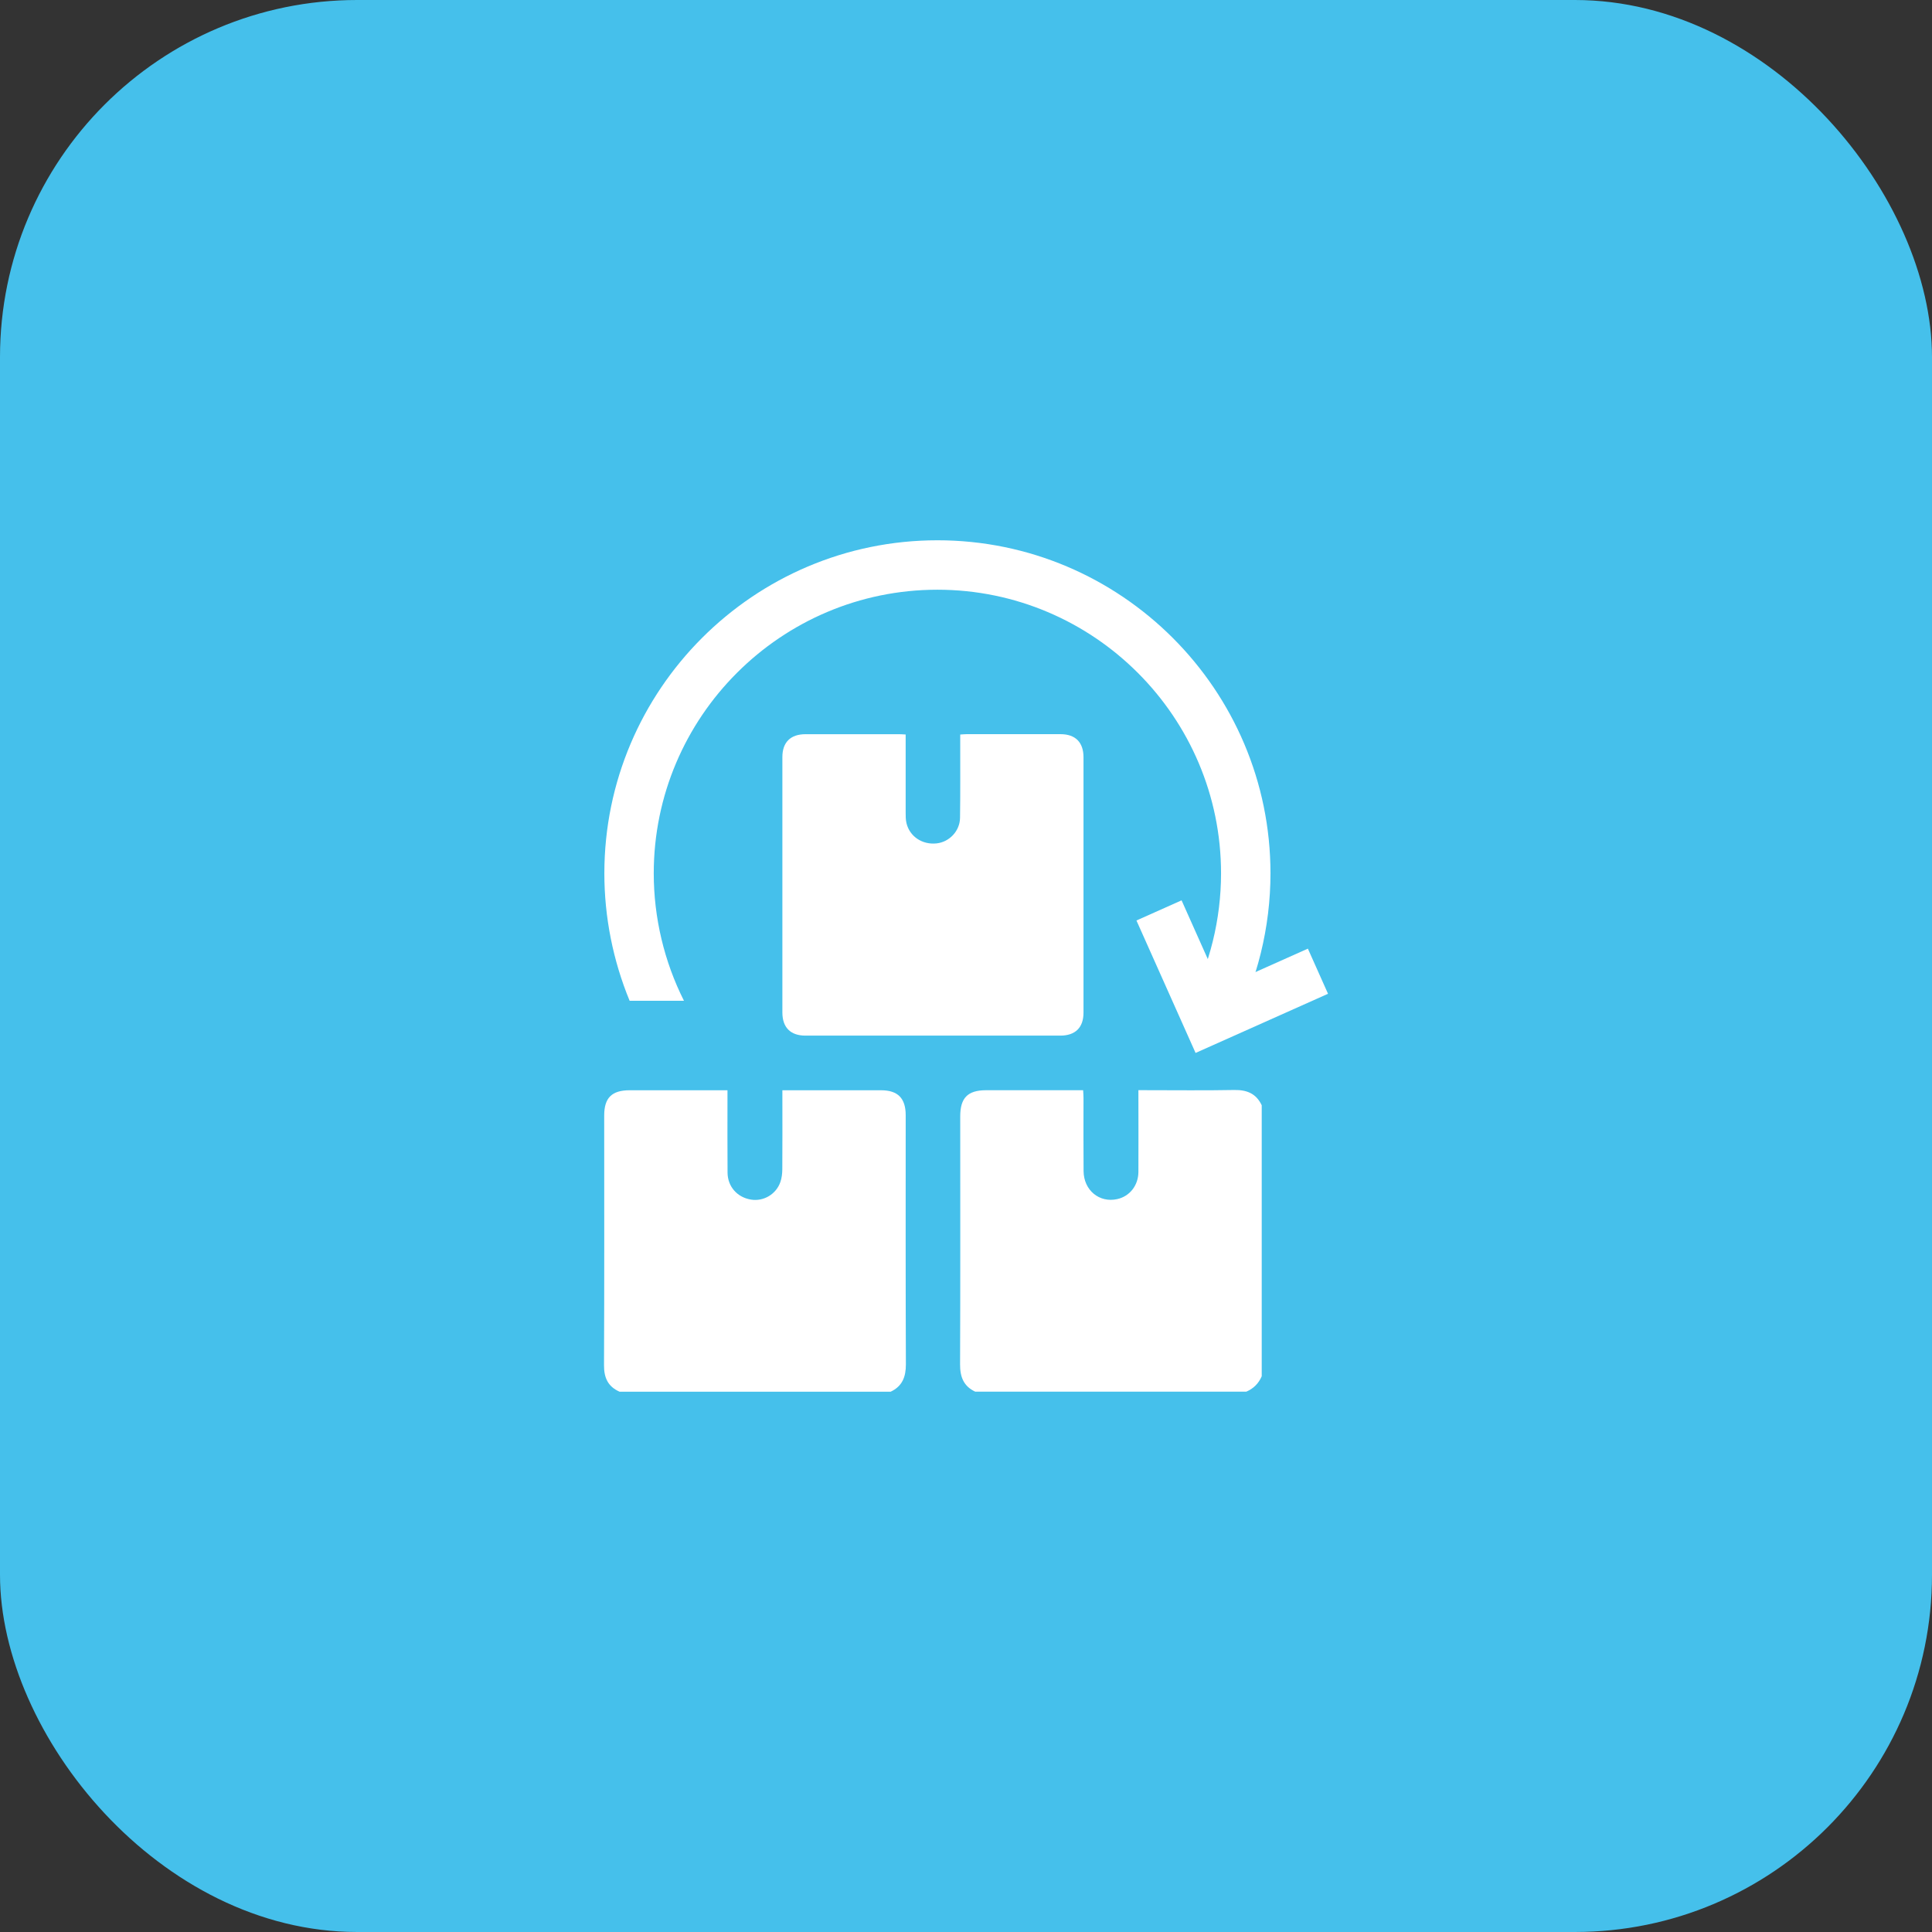
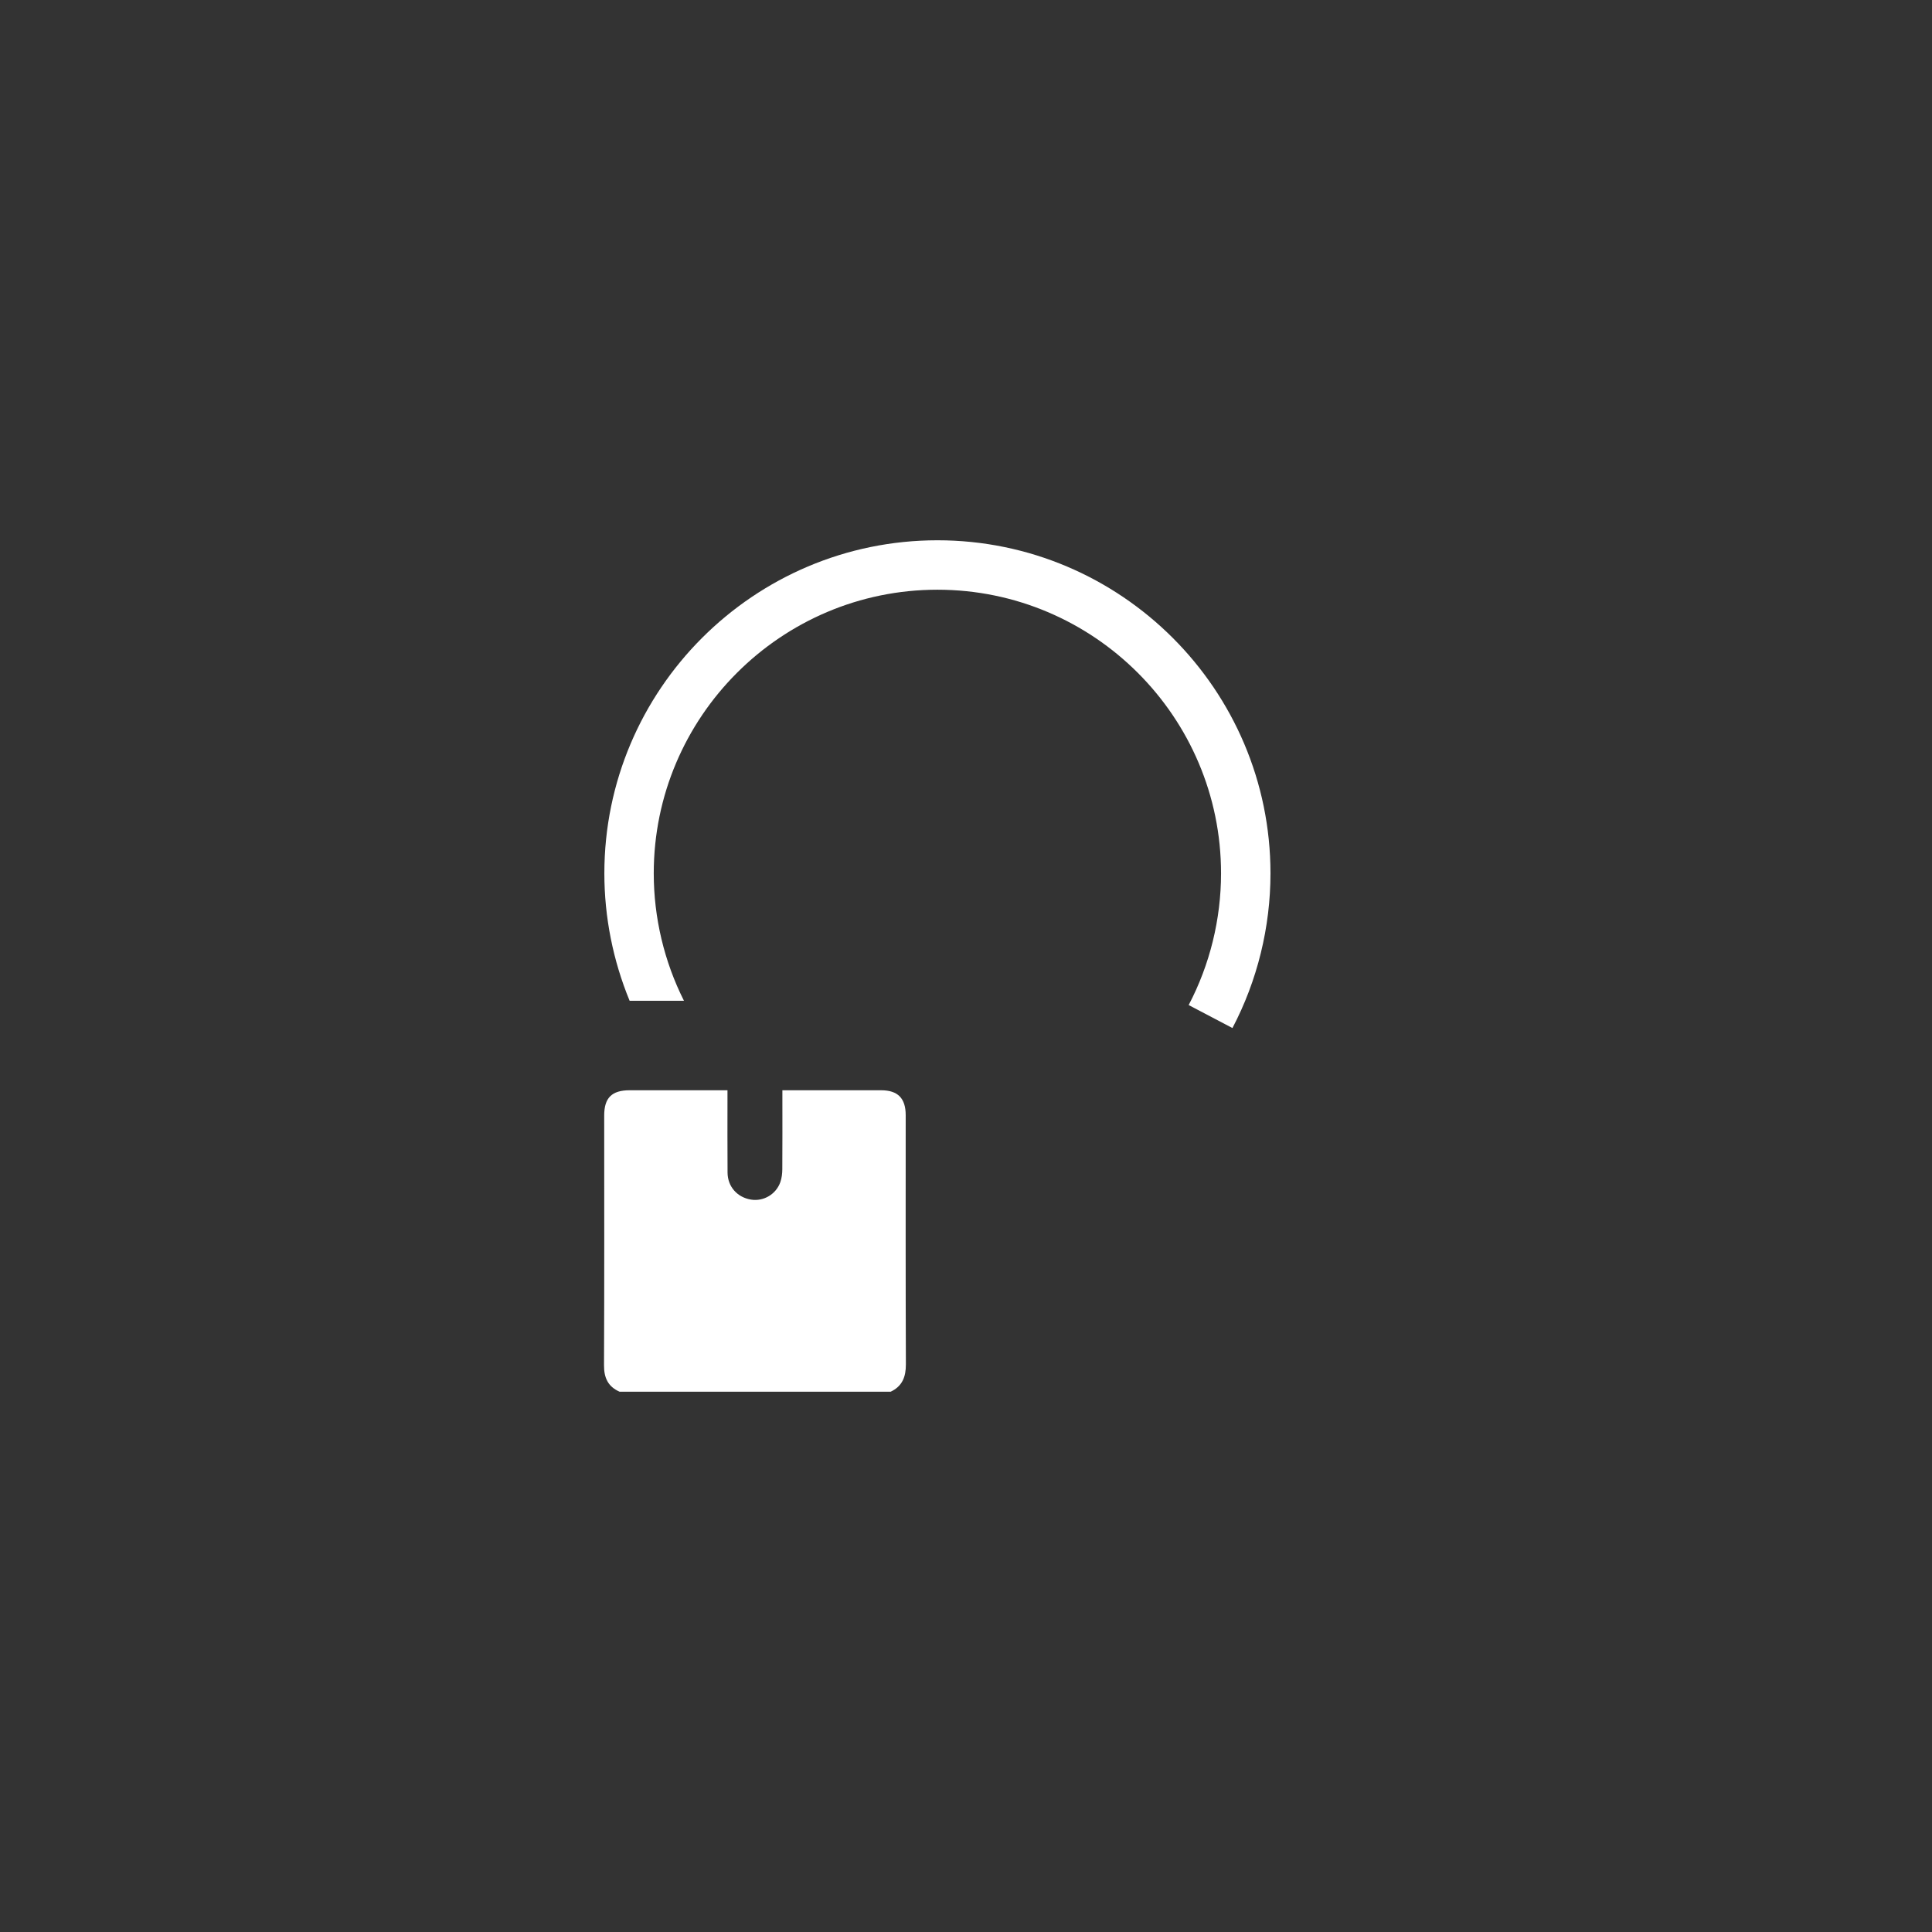
<svg xmlns="http://www.w3.org/2000/svg" id="Layer_1" viewBox="0 0 512 512">
  <rect x="0" y="0" width="512" height="512" fill="#333333" stroke="none" />
  <defs>
    <style>      .cls-1 {        fill: #fff;      }      .cls-2 {        fill: #45c0eb;      }    </style>
  </defs>
-   <rect class="cls-2" width="512" height="512" rx="94.65" ry="94.65" />
  <g>
    <g>
      <path class="cls-1" d="M164.2,368.82c-3.07-1.35-4.15-3.68-4.13-7.03.1-22.06.05-44.12.05-66.18,0-4.68,2.02-6.68,6.76-6.68,7.94,0,15.88,0,23.82,0,.61,0,1.23,0,2.09,0,0,.72,0,1.32,0,1.92,0,6.64-.03,13.27.02,19.91.03,3.72,2.58,6.57,6.24,7.15,3.32.53,6.66-1.43,7.77-4.7.36-1.05.49-2.22.5-3.33.05-6.29.02-12.59.02-18.89,0-.61,0-1.23,0-2.06h1.99c8.05,0,16.11,0,24.16,0,4.44,0,6.53,2.11,6.53,6.6,0,22-.04,44.01.05,66.01.01,3.34-.94,5.82-4.04,7.28h-71.81Z" />
-       <path class="cls-1" d="M258.47,368.82c-3.12-1.45-4.06-3.94-4.04-7.28.09-21.89.04-43.78.04-65.67,0-4.94,1.98-6.94,6.87-6.95,7.88,0,15.77,0,23.65,0,.62,0,1.23,0,2.05,0,.04.76.1,1.41.1,2.06,0,6.47-.04,12.93.02,19.39.05,5.08,4.2,8.47,8.94,7.4,3.29-.74,5.57-3.62,5.59-7.2.03-6.52,0-13.04,0-19.57,0-.62,0-1.24,0-2.09h1.92c7.83,0,15.65.1,23.48-.05,3.35-.06,5.82.95,7.28,4.05v71.81c-.82,1.91-2.18,3.27-4.08,4.08h-71.81Z" />
-       <path class="cls-1" d="M240.01,194.64c0,7.01,0,13.81,0,20.61,0,.96-.01,1.95.21,2.87.84,3.56,4.19,5.79,7.97,5.39,3.38-.36,6.18-3.25,6.23-6.78.1-6.63.04-13.27.05-19.9,0-.67,0-1.35,0-2.17.66-.04,1.2-.1,1.74-.1,8.28,0,16.56-.01,24.84,0,3.93,0,6.09,2.15,6.09,6.11.01,22.57.01,45.14,0,67.71,0,3.93-2.17,6.07-6.15,6.07-22.51.01-45.03.01-67.54,0-3.95,0-6.1-2.16-6.11-6.11,0-22.57-.01-45.14,0-67.71,0-3.93,2.17-6.06,6.13-6.06,8.28,0,16.56,0,24.84,0,.5,0,1,.04,1.7.08Z" />
    </g>
    <g>
      <path class="cls-1" d="M248.43,143.18c-48.67,0-88.27,39.6-88.27,88.27,0,11.58,2.3,23.11,6.7,33.77h14.4c-5.24-10.4-8.01-22.05-8.01-33.77,0-41.45,33.72-75.17,75.17-75.17s75.17,33.72,75.17,75.17c0,12.15-2.97,24.21-8.58,34.9l11.6,6.09c6.6-12.56,10.08-26.73,10.08-40.99,0-48.67-39.6-88.27-88.27-88.27Z" />
-       <polygon class="cls-1" points="316.84 279.04 301.17 243.94 313.13 238.6 323.46 261.74 346.6 251.4 351.94 263.36 316.84 279.04" />
    </g>
  </g>
</svg>